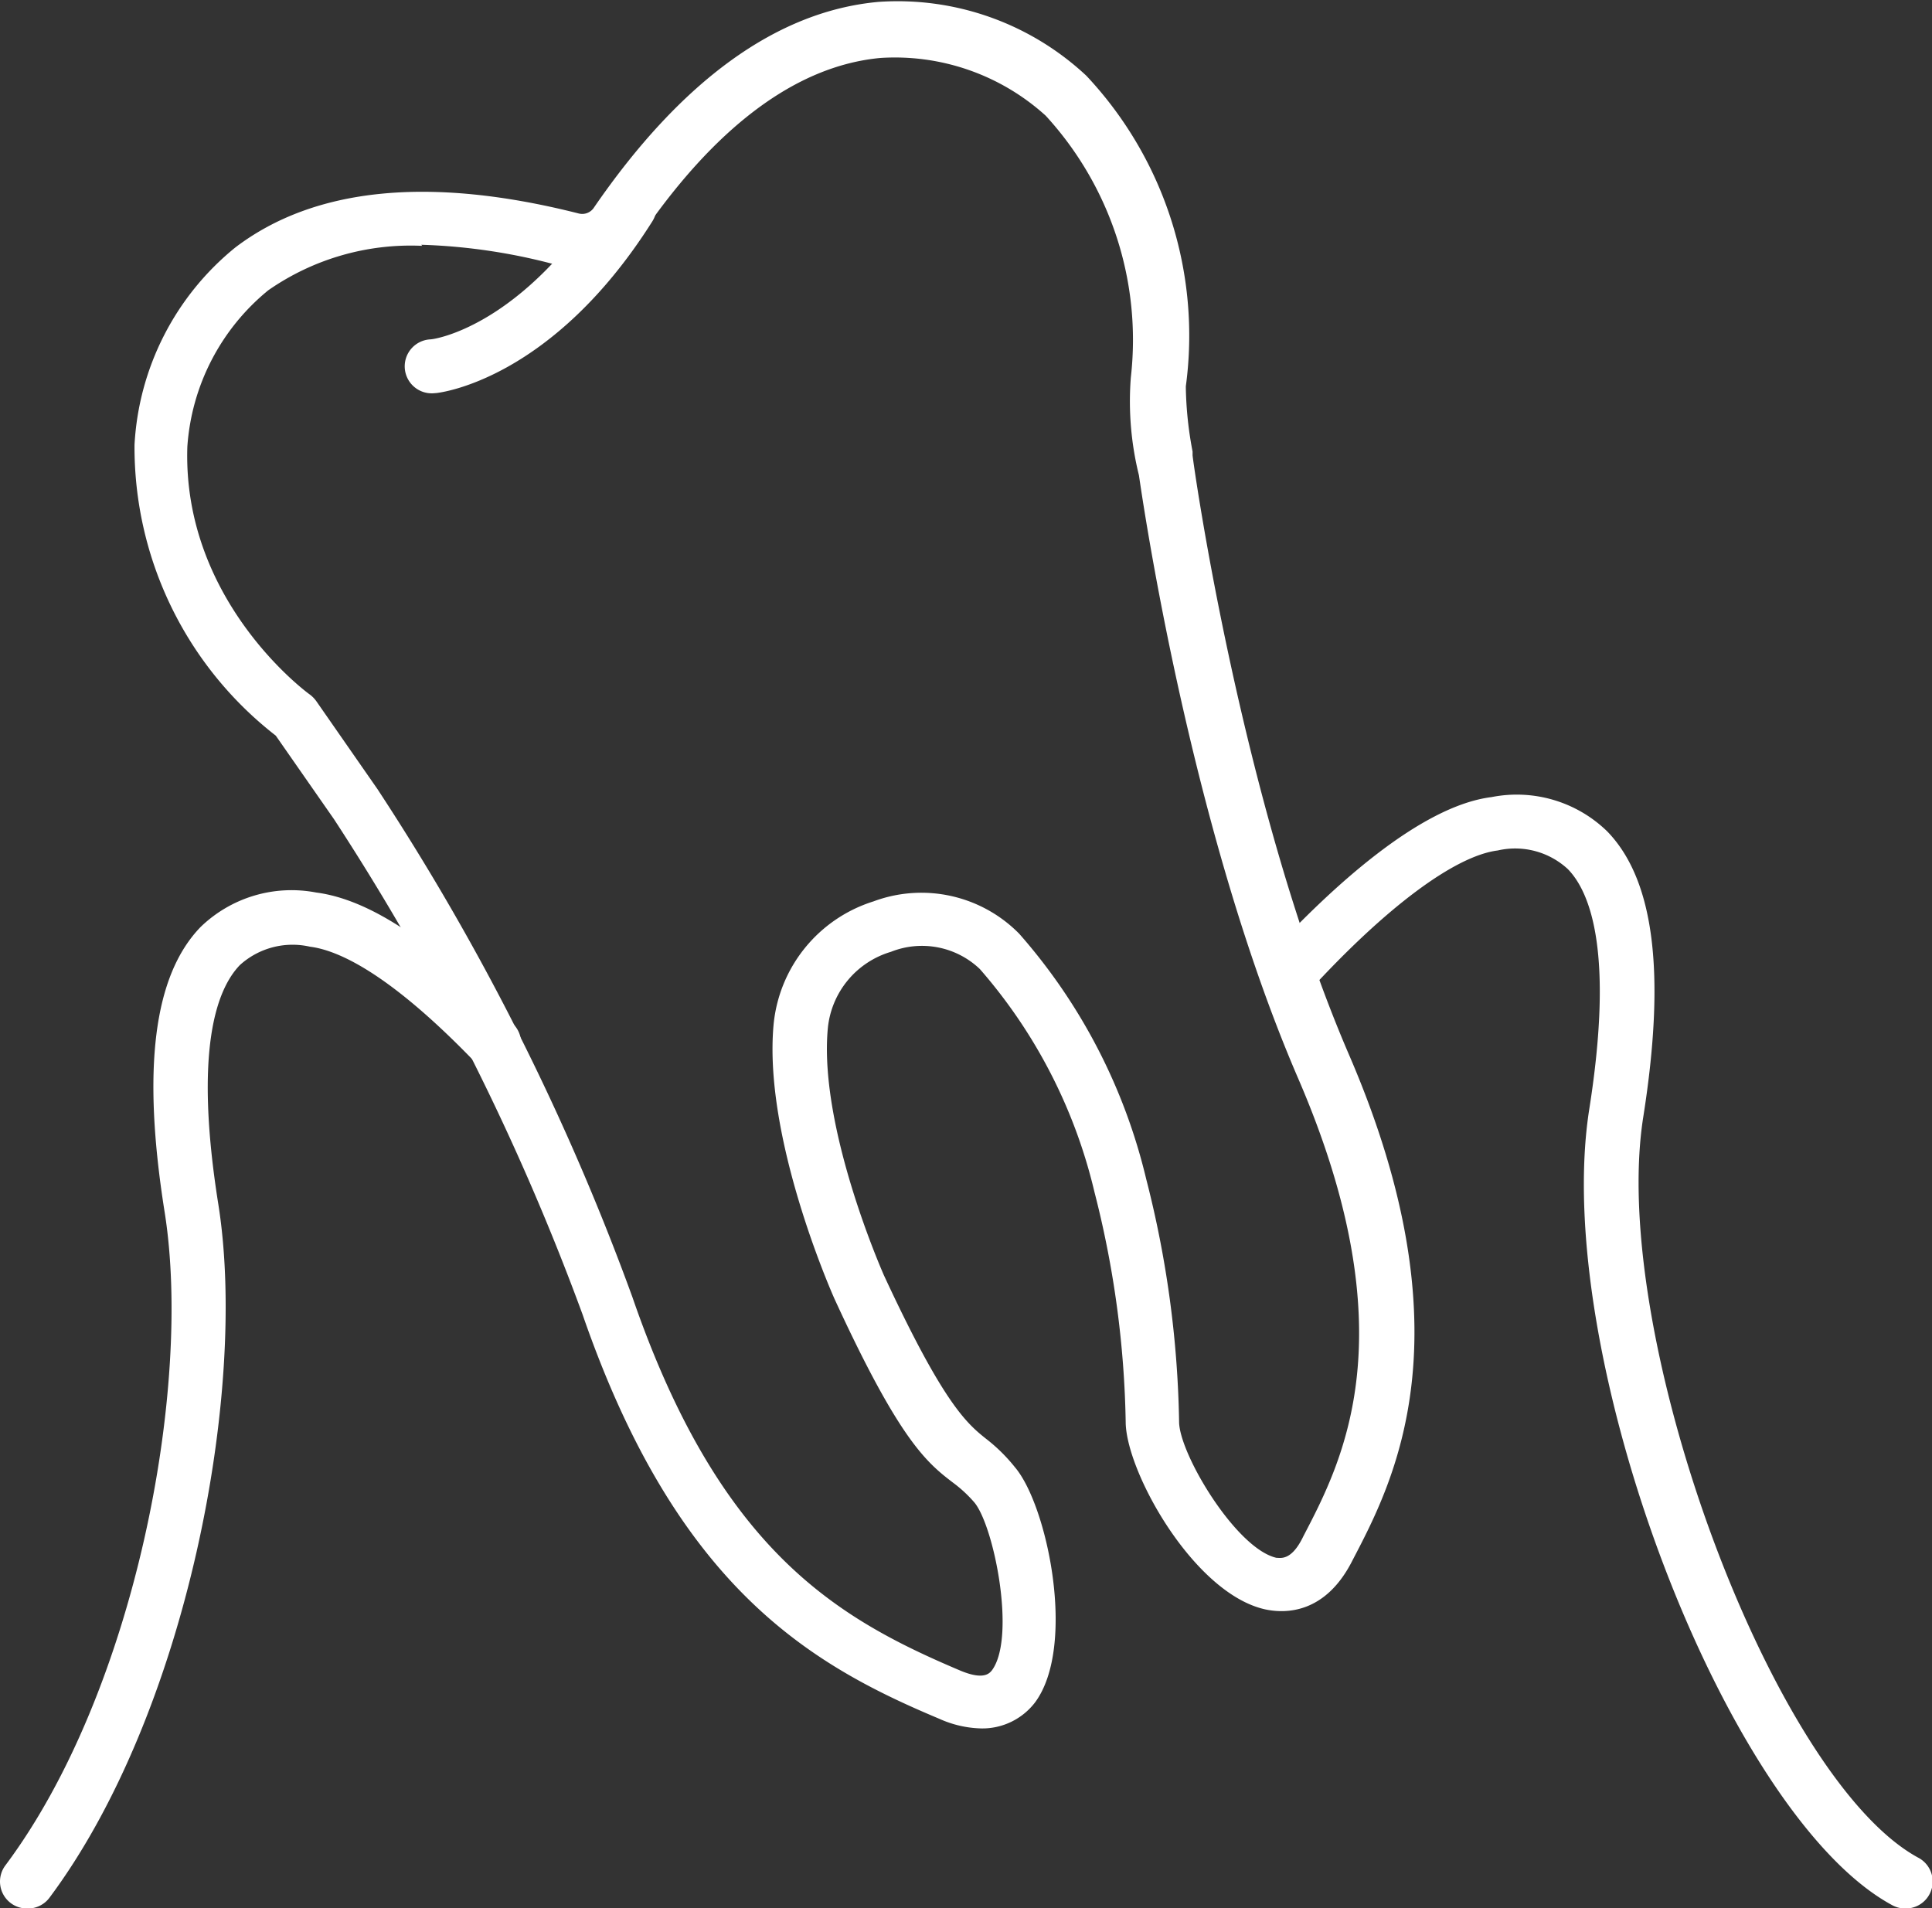
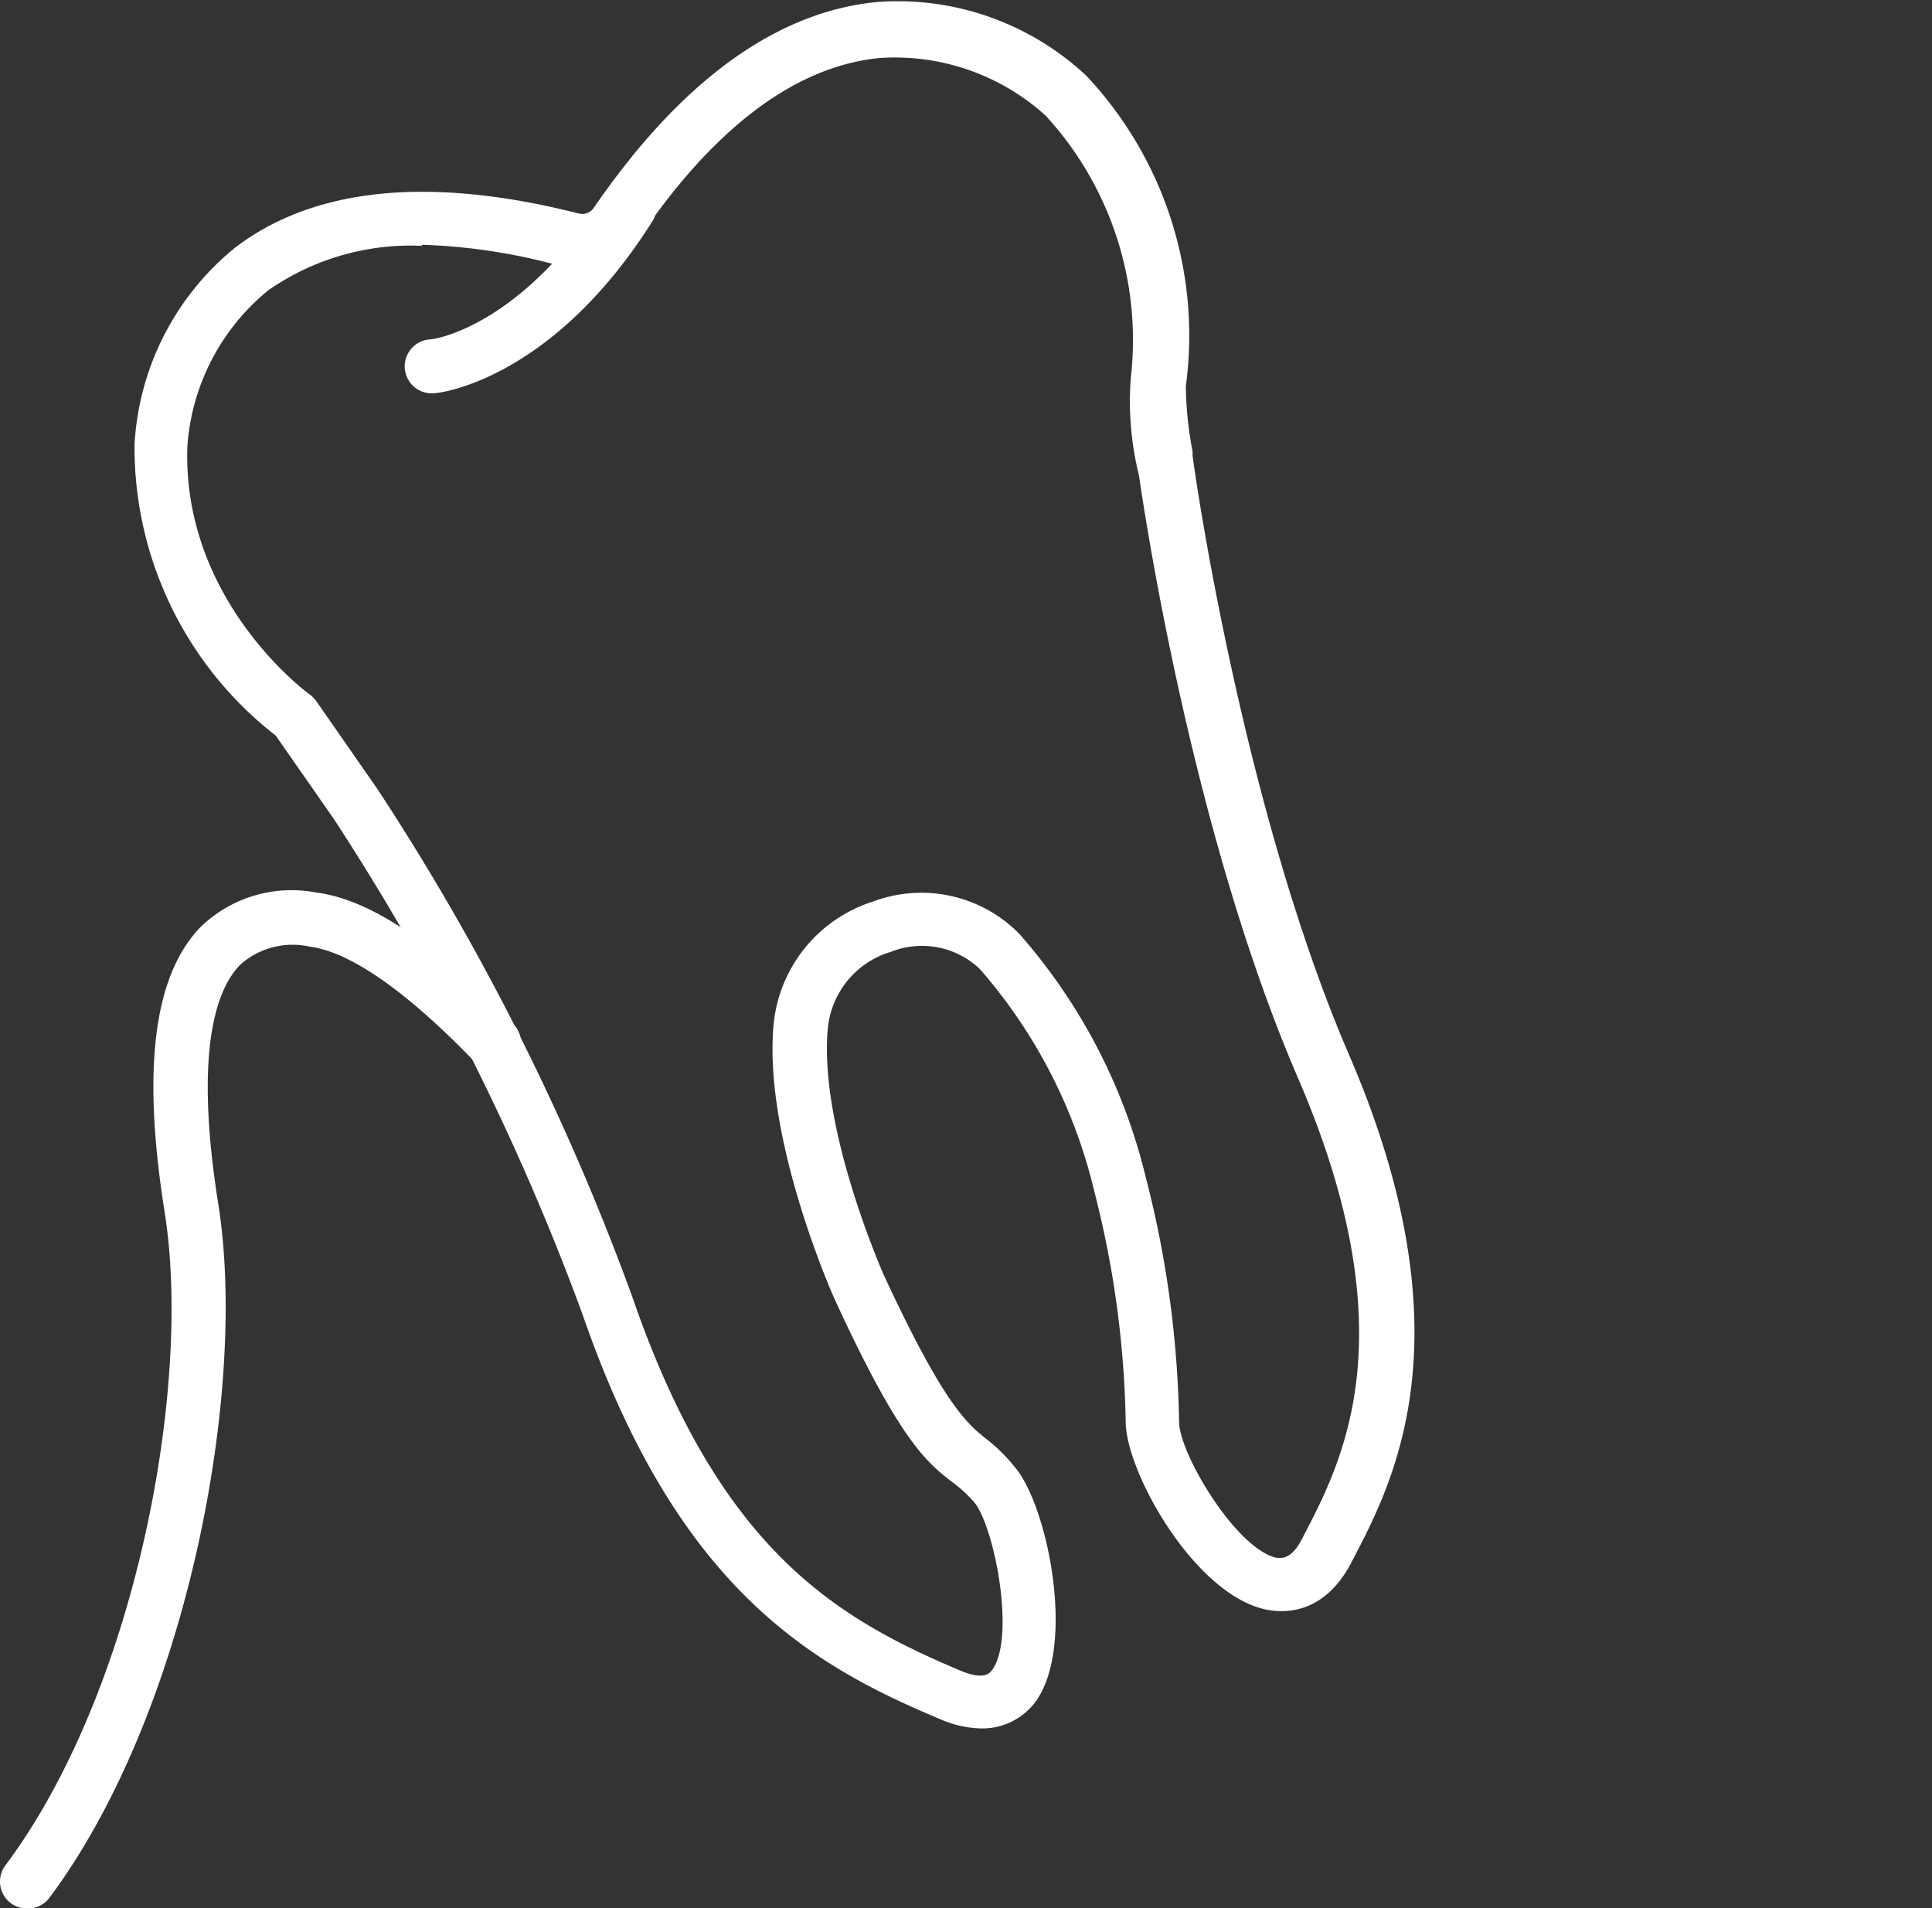
<svg xmlns="http://www.w3.org/2000/svg" id="レイヤー_1" data-name="レイヤー 1" viewBox="0 0 71.67 70.79">
  <rect x="0" y="0" width="71.67" height="70.79" fill="#333333" stroke="none" />
  <defs>
    <style>.cls-1{fill:#fff;}</style>
  </defs>
-   <path class="cls-1" d="M718.25,433.21a1,1,0,0,1-.47-.12c-6.18-3.33-12.69-20.46-11.24-29.56.9-5.73.06-8-.8-8.88a2.88,2.88,0,0,0-2.6-.69c-1.59.2-4.15,2.11-7,5.22a1,1,0,1,1-1.47-1.36c2.29-2.48,5.59-5.51,8.24-5.84a4.81,4.81,0,0,1,4.29,1.27c1.75,1.8,2.18,5.27,1.34,10.59-1.29,8.14,4.82,24.58,10.21,27.49a1,1,0,0,1-.47,1.88Z" transform="translate(-647.58 -362.41)" />
  <path class="cls-1" d="M648.58,433.21a1,1,0,0,1-.6-.2,1,1,0,0,1-.2-1.4c4.81-6.43,6.94-17.71,5.91-24.22-.85-5.33-.41-8.79,1.33-10.59a4.85,4.85,0,0,1,4.29-1.28c2,.26,4.39,1.85,7.31,4.88a1,1,0,0,1,0,1.41,1,1,0,0,1-1.42,0c-3.18-3.3-5.08-4.15-6.12-4.28a2.91,2.91,0,0,0-2.6.68c-.87.9-1.71,3.16-.8,8.88,1.1,6.92-1.17,18.91-6.28,25.74A1,1,0,0,1,648.58,433.21Z" transform="translate(-647.58 -362.41)" />
  <path class="cls-1" d="M684,426.53a4,4,0,0,1-1.58-.36c-4.77-2-9.73-4.86-13.23-15a90.7,90.7,0,0,0-9.22-18.37l-2.16-3.1a13.55,13.55,0,0,1-5.24-10.79,10.13,10.13,0,0,1,3.74-7.32c2.93-2.23,7.22-2.66,12.74-1.26a.52.52,0,0,0,.57-.23c3.24-4.71,6.79-7.28,10.55-7.62a10.25,10.25,0,0,1,7.71,2.74,14.08,14.08,0,0,1,3.69,11.52s0,0,0,.06a13.64,13.64,0,0,0,.25,2.36l0,.14c0,.13,1.78,12.9,5.8,22.23,4.5,10.42,1.66,15.84.14,18.75-1,2-2.49,2-3.26,1.83-2.61-.59-5.09-5-5.16-6.88a36.64,36.64,0,0,0-1.16-8.6,19.32,19.32,0,0,0-4.25-8.27,3.11,3.11,0,0,0-3.3-.64,3.29,3.29,0,0,0-2.34,2.83c-.35,3.7,2.06,9.12,2.08,9.17,2.26,4.87,3.11,5.53,3.86,6.12a6.28,6.28,0,0,1,1,1c1.21,1.42,2.29,6.63.75,8.72A2.46,2.46,0,0,1,684,426.53Zm-20.76-55a9.25,9.25,0,0,0-5.71,1.65,8.21,8.21,0,0,0-3,5.8c-.19,5.76,4.5,9.17,4.55,9.2a1.13,1.13,0,0,1,.24.25l2.26,3.25a91,91,0,0,1,9.46,18.85c3.24,9.4,7.58,11.91,12.13,13.84.91.39,1.12.11,1.21,0,.9-1.23.07-5.37-.66-6.23a4.84,4.84,0,0,0-.75-.7c-1-.76-2-1.55-4.44-6.86-.11-.25-2.65-6-2.25-10.19a5.32,5.32,0,0,1,3.7-4.54,5.09,5.09,0,0,1,5.41,1.2,21.19,21.19,0,0,1,4.71,9.1,38.56,38.56,0,0,1,1.22,9c0,1.18,2.11,4.71,3.61,5.05.16,0,.56.12,1-.8,1.46-2.8,3.91-7.49-.2-17-3.78-8.76-5.57-20.09-5.9-22.36a11.4,11.4,0,0,1-.3-3.63,12.3,12.3,0,0,0-3.16-9.71,8.33,8.33,0,0,0-6.13-2.14c-3.12.29-6.17,2.56-9,6.76a2.54,2.54,0,0,1-2.72,1A21.69,21.69,0,0,0,663.21,371.49Z" transform="translate(-647.58 -362.41)" />
  <path class="cls-1" d="M663.65,377a1,1,0,0,1-.11-2c.16,0,3.41-.48,6.55-5.45a1,1,0,0,1,1.38-.31,1,1,0,0,1,.31,1.38c-3.71,5.88-7.86,6.35-8,6.37Z" transform="translate(-647.58 -362.41)" />
</svg>